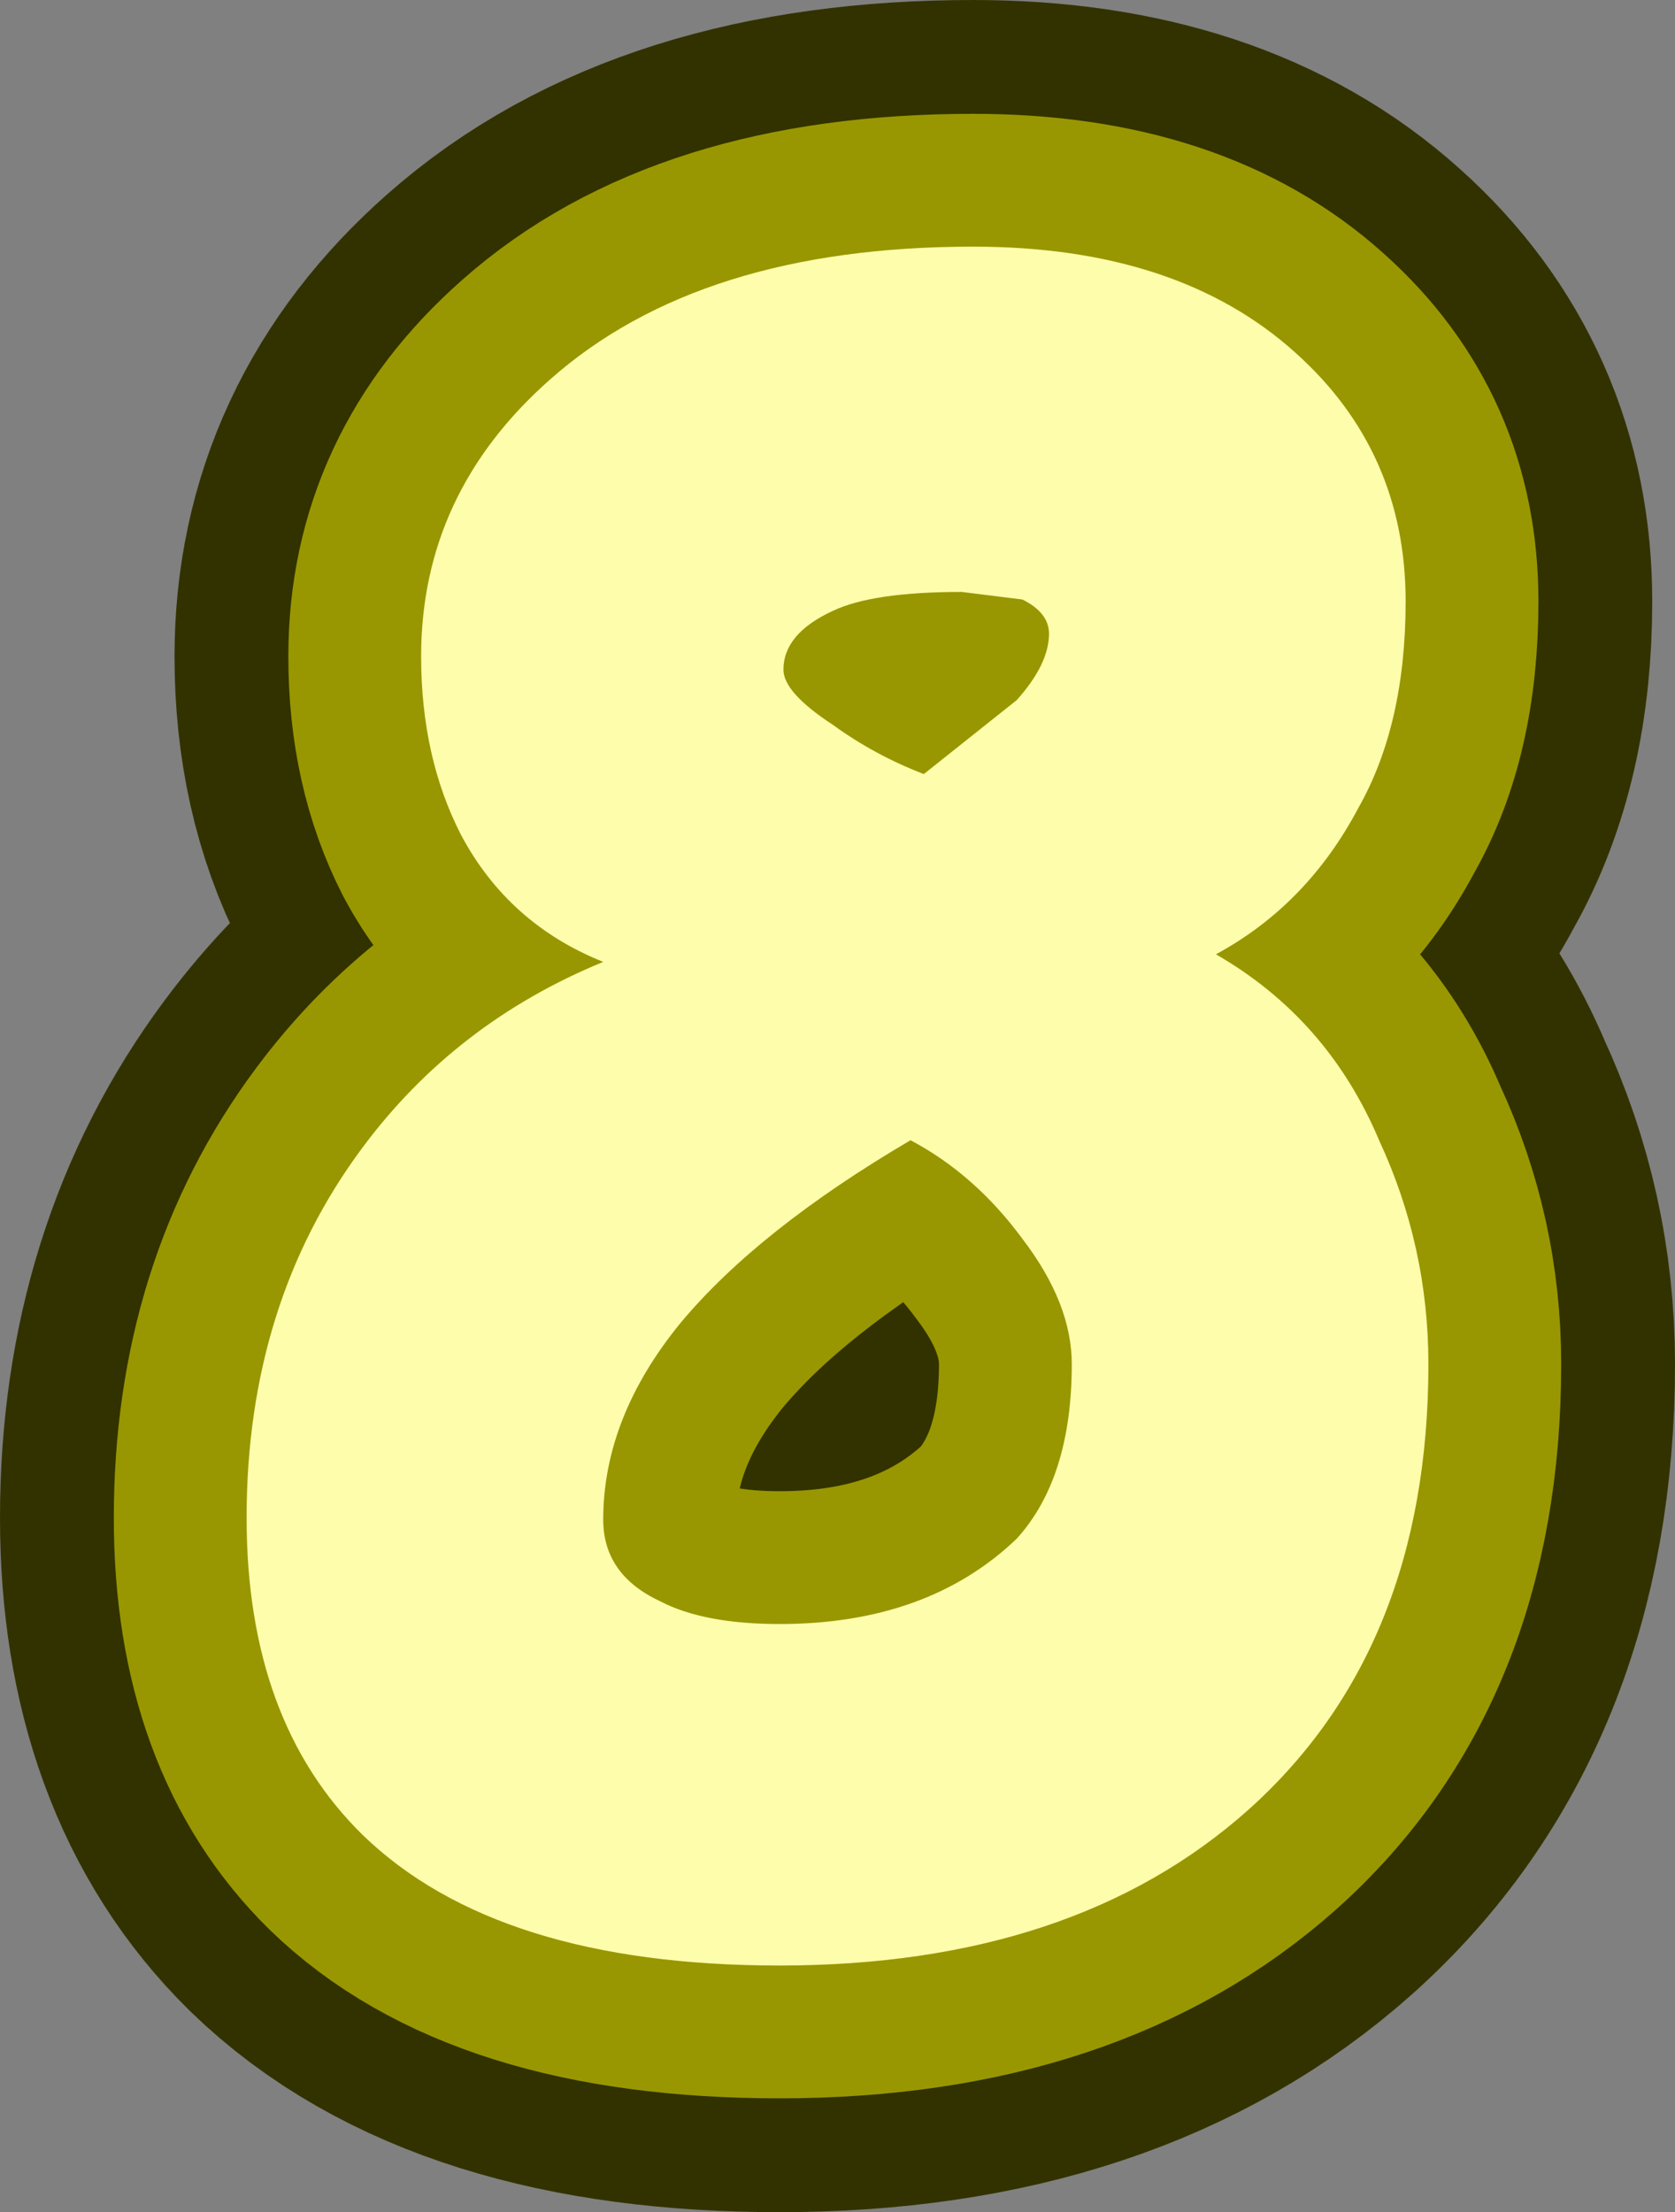
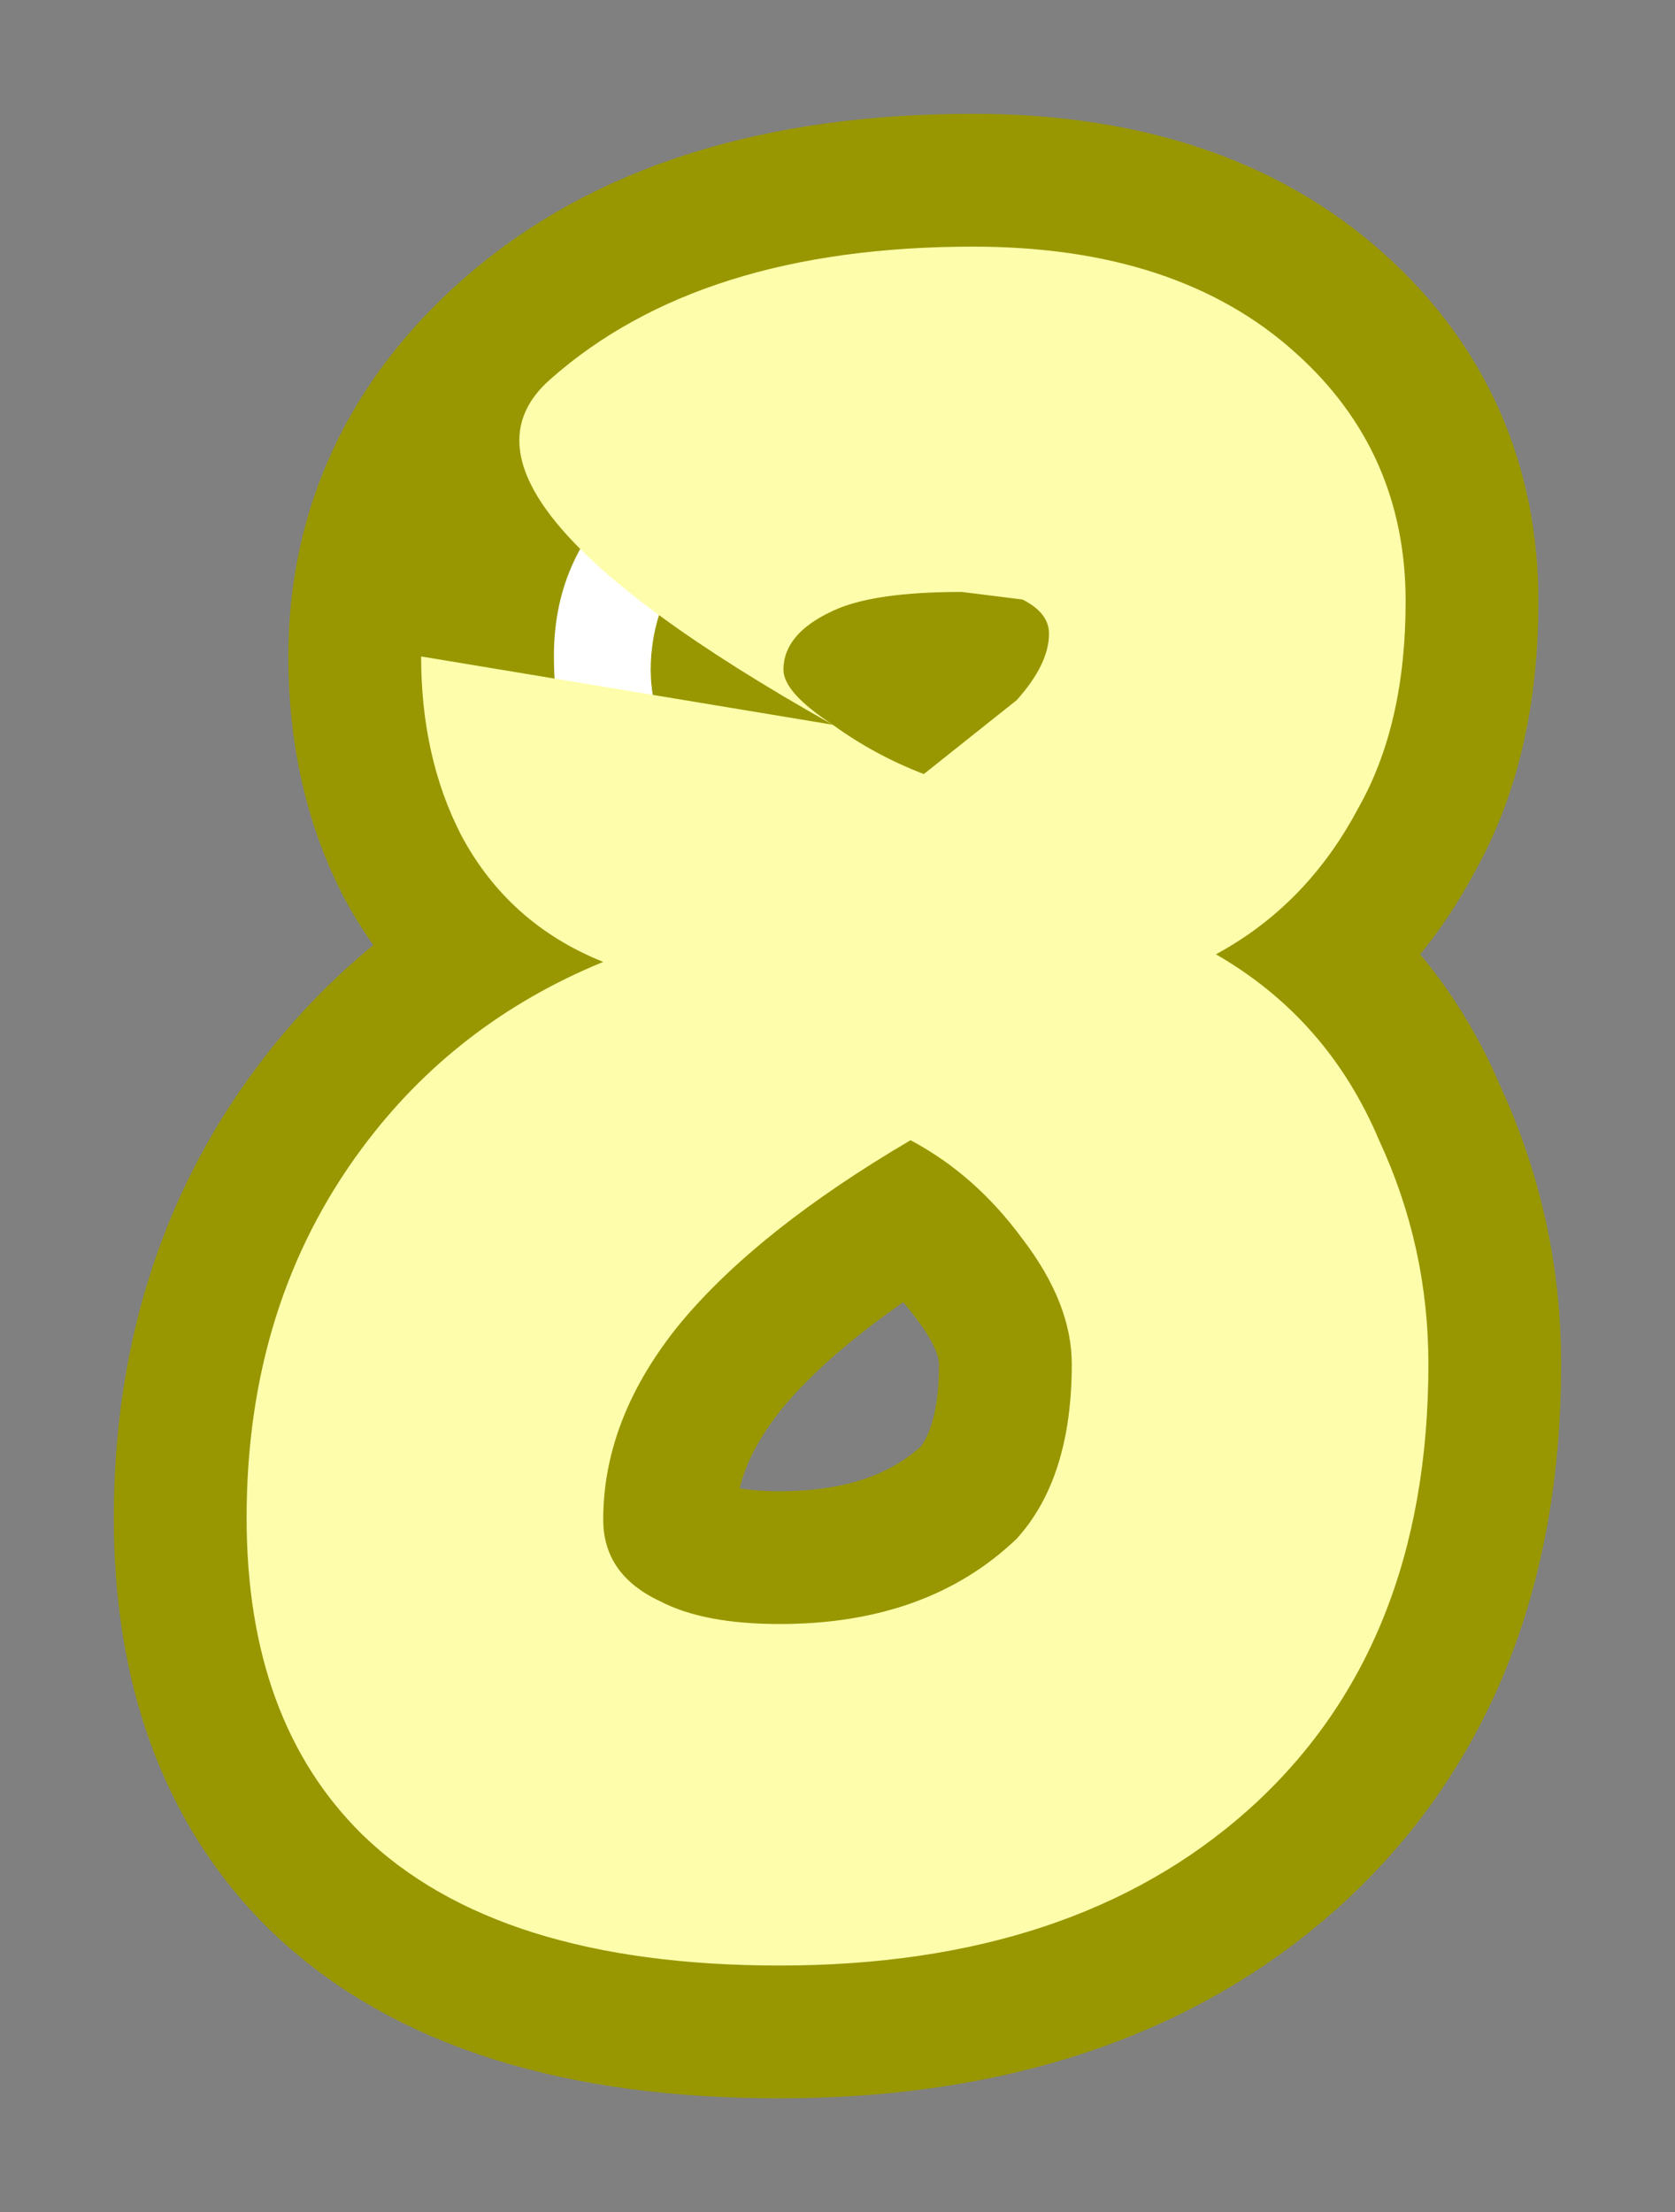
<svg xmlns="http://www.w3.org/2000/svg" height="58.3px" width="44.15px">
  <rect width="100%" height="100%" fill="#808080" stroke="none" />
  <g transform="matrix(1.0, 0.0, 0.0, 1.0, -4.55, 22.3)">
    <path d="M32.8 13.65 Q32.8 12.05 31.5 10.35 30.25 8.65 28.55 7.75 24.55 10.1 22.5 12.55 20.45 15.05 20.45 17.75 20.45 19.2 21.95 19.9 23.1 20.5 25.1 20.5 29.0 20.5 31.35 18.25 32.8 16.65 32.8 13.65 M26.5 -3.2 Q27.6 -2.4 28.9 -1.9 L31.35 -3.85 Q32.2 -4.8 32.2 -5.6 32.2 -6.15 31.5 -6.5 L29.9 -6.7 Q27.55 -6.7 26.5 -6.2 25.2 -5.6 25.2 -4.65 25.2 -4.05 26.5 -3.2 M15.65 -5.0 Q15.65 -9.3 19.05 -12.3 23.0 -15.8 30.2 -15.8 35.6 -15.8 38.7 -13.0 41.6 -10.4 41.6 -6.45 41.6 -3.2 40.35 -1.0 39.0 1.55 36.6 2.85 39.55 4.55 40.9 7.75 42.2 10.55 42.2 13.65 42.2 21.15 37.45 25.4 32.85 29.5 25.1 29.5 17.65 29.5 14.1 26.05 11.05 23.05 11.05 17.7 11.05 12.05 14.1 7.95 16.55 4.65 20.45 3.05 17.95 2.05 16.7 -0.3 15.65 -2.35 15.65 -5.0" fill="#ffffff" fill-rule="evenodd" stroke="none" />
-     <path d="M15.65 -5.0 Q15.65 -2.35 16.7 -0.3 17.95 2.05 20.45 3.05 16.55 4.65 14.1 7.95 11.05 12.05 11.05 17.7 11.05 23.05 14.1 26.05 17.65 29.5 25.1 29.5 32.85 29.5 37.45 25.4 42.2 21.15 42.2 13.65 42.2 10.55 40.9 7.75 39.55 4.55 36.6 2.85 39.0 1.55 40.35 -1.0 41.6 -3.2 41.6 -6.45 41.6 -10.4 38.7 -13.0 35.6 -15.8 30.2 -15.8 23.0 -15.8 19.05 -12.3 15.65 -9.3 15.65 -5.0 M26.5 -3.2 Q25.2 -4.05 25.2 -4.65 25.2 -5.6 26.5 -6.2 27.55 -6.7 29.9 -6.7 L31.5 -6.5 Q32.2 -6.15 32.2 -5.6 32.2 -4.8 31.35 -3.85 L28.9 -1.9 Q27.6 -2.4 26.5 -3.2 M32.8 13.65 Q32.8 16.65 31.35 18.25 29.0 20.5 25.1 20.5 23.1 20.5 21.95 19.9 20.45 19.2 20.45 17.75 20.45 15.05 22.5 12.55 24.55 10.1 28.55 7.75 30.25 8.65 31.5 10.35 32.8 12.05 32.8 13.65" fill="none" stroke="#323200" stroke-linecap="round" stroke-linejoin="round" stroke-width="13.0" />
    <path d="M32.8 13.65 Q32.8 12.05 31.5 10.35 30.25 8.65 28.55 7.75 24.55 10.1 22.5 12.55 20.45 15.05 20.45 17.75 20.45 19.2 21.95 19.9 23.1 20.5 25.1 20.5 29.0 20.5 31.35 18.25 32.8 16.65 32.8 13.65 M29.9 -6.7 Q27.55 -6.7 26.5 -6.2 25.2 -5.6 25.2 -4.65 25.2 -4.05 26.5 -3.2 27.6 -2.4 28.9 -1.9 L31.35 -3.85 Q32.2 -4.8 32.2 -5.6 32.2 -6.15 31.5 -6.5 L29.9 -6.7 M16.7 -0.3 Q15.65 -2.35 15.65 -5.0 15.65 -9.3 19.05 -12.3 23.0 -15.8 30.2 -15.8 35.6 -15.8 38.7 -13.0 41.6 -10.4 41.6 -6.45 41.6 -3.2 40.35 -1.0 39.0 1.55 36.6 2.85 39.55 4.55 40.9 7.75 42.2 10.55 42.2 13.65 42.2 21.15 37.45 25.4 32.85 29.5 25.1 29.5 17.65 29.5 14.1 26.05 11.05 23.05 11.05 17.7 11.05 12.05 14.1 7.95 16.55 4.65 20.45 3.05 17.95 2.05 16.7 -0.3" fill="#ffffff" fill-rule="evenodd" stroke="none" />
    <path d="M16.7 -0.3 Q17.95 2.05 20.45 3.05 16.55 4.65 14.1 7.95 11.05 12.05 11.05 17.7 11.05 23.05 14.1 26.05 17.65 29.5 25.1 29.5 32.85 29.5 37.45 25.4 42.2 21.15 42.2 13.65 42.2 10.55 40.9 7.75 39.55 4.55 36.6 2.85 39.0 1.55 40.35 -1.0 41.6 -3.2 41.6 -6.45 41.6 -10.4 38.7 -13.0 35.6 -15.8 30.2 -15.8 23.0 -15.8 19.05 -12.3 15.65 -9.3 15.65 -5.0 15.65 -2.35 16.7 -0.3 M29.9 -6.7 L31.5 -6.5 Q32.2 -6.15 32.2 -5.6 32.2 -4.8 31.35 -3.85 L28.9 -1.9 Q27.6 -2.4 26.5 -3.2 25.2 -4.05 25.2 -4.65 25.2 -5.6 26.5 -6.2 27.55 -6.7 29.9 -6.7 M32.8 13.65 Q32.8 16.65 31.35 18.25 29.0 20.5 25.1 20.5 23.1 20.5 21.95 19.9 20.45 19.2 20.45 17.75 20.45 15.05 22.5 12.55 24.55 10.1 28.55 7.75 30.25 8.65 31.5 10.35 32.8 12.05 32.8 13.65" fill="none" stroke="#989701" stroke-linecap="round" stroke-linejoin="round" stroke-width="7.0" />
-     <path d="M32.8 13.65 Q32.8 12.05 31.5 10.35 30.25 8.65 28.55 7.75 24.55 10.1 22.5 12.55 20.45 15.05 20.45 17.75 20.45 19.2 21.95 19.9 23.1 20.5 25.1 20.5 29.0 20.5 31.35 18.25 32.8 16.65 32.8 13.65 M26.5 -3.2 Q27.6 -2.4 28.9 -1.9 L31.35 -3.85 Q32.2 -4.8 32.2 -5.6 32.2 -6.15 31.5 -6.5 L29.9 -6.7 Q27.55 -6.7 26.5 -6.2 25.2 -5.6 25.2 -4.65 25.2 -4.05 26.5 -3.2 M15.65 -5.0 Q15.65 -9.3 19.05 -12.3 23.0 -15.8 30.2 -15.8 35.6 -15.8 38.7 -13.0 41.6 -10.4 41.6 -6.45 41.6 -3.2 40.35 -1.0 39.0 1.55 36.6 2.85 39.55 4.55 40.9 7.75 42.2 10.55 42.2 13.65 42.2 21.15 37.45 25.4 32.85 29.5 25.1 29.5 17.65 29.5 14.1 26.05 11.05 23.05 11.05 17.7 11.05 12.05 14.1 7.95 16.55 4.65 20.45 3.05 17.95 2.05 16.7 -0.3 15.65 -2.35 15.65 -5.0" fill="#fefdab" fill-rule="evenodd" stroke="none" />
+     <path d="M32.8 13.65 Q32.8 12.05 31.5 10.35 30.25 8.65 28.55 7.75 24.55 10.1 22.5 12.55 20.45 15.05 20.45 17.75 20.45 19.2 21.95 19.9 23.1 20.5 25.1 20.5 29.0 20.5 31.35 18.25 32.8 16.65 32.8 13.65 M26.5 -3.2 Q27.6 -2.4 28.9 -1.9 L31.35 -3.85 Q32.2 -4.8 32.2 -5.6 32.2 -6.15 31.5 -6.5 L29.9 -6.7 Q27.55 -6.7 26.5 -6.2 25.2 -5.6 25.2 -4.65 25.2 -4.05 26.5 -3.2 Q15.65 -9.3 19.05 -12.3 23.0 -15.8 30.2 -15.8 35.6 -15.8 38.7 -13.0 41.6 -10.4 41.6 -6.45 41.6 -3.2 40.35 -1.0 39.0 1.55 36.6 2.85 39.55 4.55 40.9 7.75 42.2 10.55 42.2 13.65 42.2 21.15 37.45 25.4 32.85 29.5 25.1 29.5 17.65 29.5 14.1 26.05 11.05 23.05 11.05 17.7 11.05 12.05 14.1 7.95 16.55 4.65 20.45 3.05 17.95 2.05 16.7 -0.3 15.65 -2.35 15.65 -5.0" fill="#fefdab" fill-rule="evenodd" stroke="none" />
  </g>
</svg>